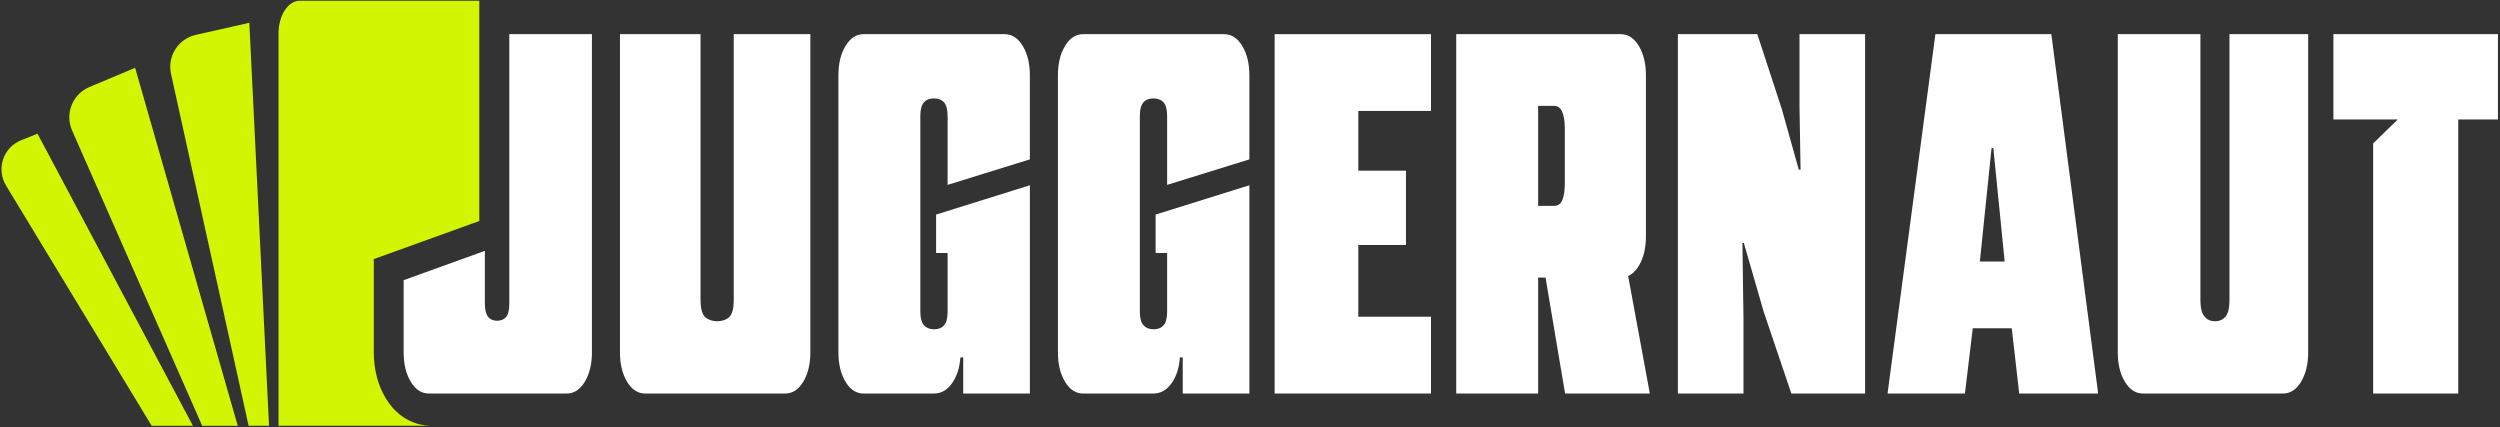
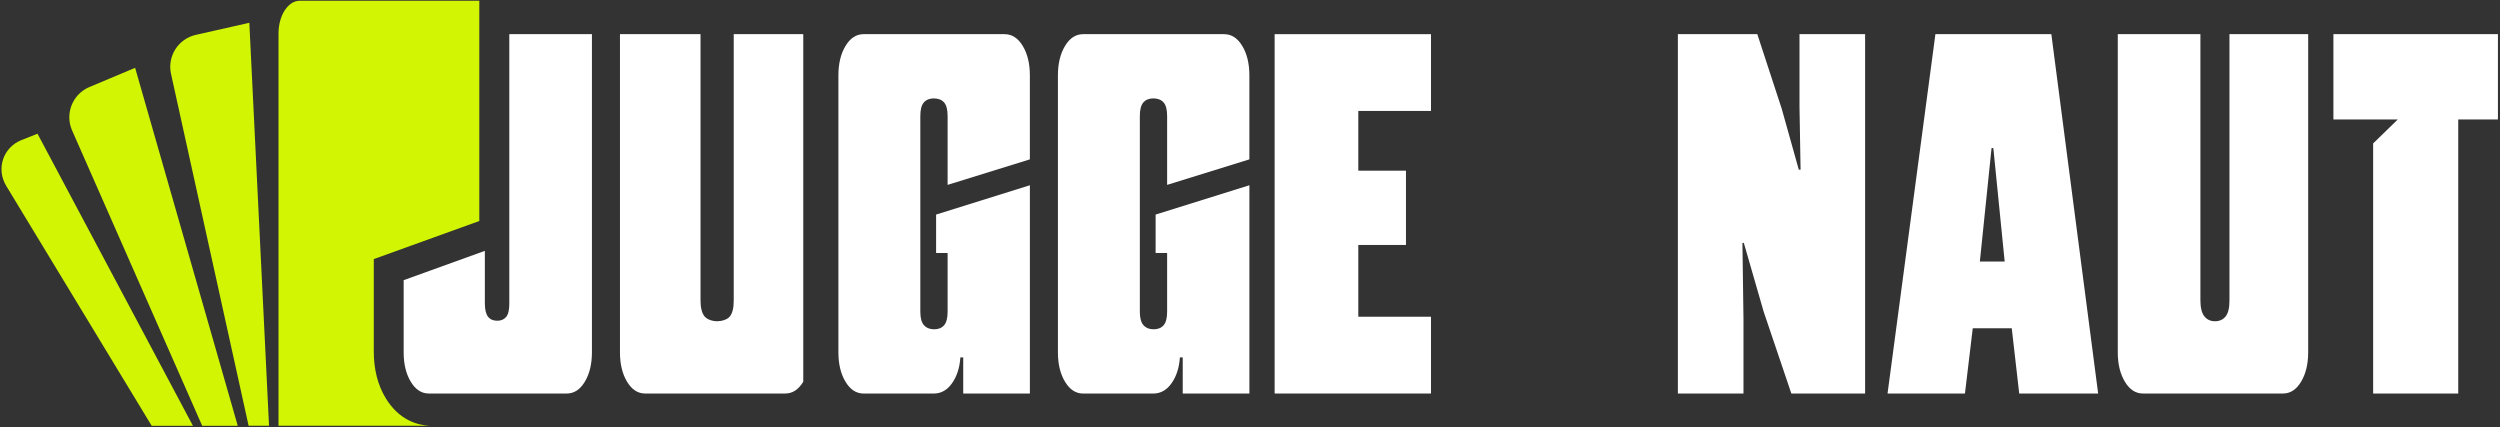
<svg xmlns="http://www.w3.org/2000/svg" width="1171" height="200" viewBox="0 0 1171 200" fill="none">
  <rect x="0" y="0" width="1171" height="200" fill="#333333" stroke="none" />
  <path fill-rule="evenodd" clip-rule="evenodd" d="M130.455 15.698C130.455 7.223 134.908 0.353 140.401 0.353H251.742C251.754 0.353 251.766 0.353 251.778 0.353H224.51V103.52L175.084 121.358V164.697C175.084 173.005 176.943 180.317 180.613 186.408C186.947 196.958 195.82 199.159 201.205 199.415H130.455V15.698ZM116.786 10.675L116.788 10.734L116.791 10.795L126.015 199.415H116.447L80.105 34.607C78.286 26.358 83.475 18.189 91.715 16.331L116.786 10.675ZM41.867 40.772L63.291 31.766L111.366 199.442H94.709L33.77 61.107C30.312 53.257 33.96 44.097 41.867 40.772ZM17.562 62.621L10.026 65.623C1.433 69.046 -1.907 79.112 2.912 87.061L71.054 199.441H90.375L17.562 62.621Z" fill="#D2F503" />
  <path d="M238.558 142.248C238.558 145.225 238.064 147.3 237.065 148.473C236.066 149.646 234.68 150.238 232.915 150.238C231.034 150.238 229.589 149.617 228.6 148.357C227.601 147.106 227.106 144.992 227.106 142.005V117.501L189.075 131.232V165.045C189.075 170.534 190.18 175.12 192.401 178.795C194.612 182.48 197.434 184.323 200.866 184.323H265.467C268.9 184.323 271.722 182.48 273.933 178.795C276.144 175.111 277.259 170.534 277.259 165.045V16.003H238.558V142.248Z" fill="white" />
-   <path d="M343.677 140.832C343.677 144.284 343.066 146.747 341.854 148.24C340.632 149.734 338.004 150.471 335.9 150.471C333.796 150.471 331.168 149.685 329.946 148.124C328.724 146.563 328.123 144.051 328.123 140.599V16.003H290.392V165.045C290.392 170.534 291.498 175.12 293.708 178.795C295.919 182.48 298.751 184.323 302.184 184.323H367.783C371.216 184.323 374.038 182.48 376.249 178.795C378.46 175.111 379.575 170.534 379.575 165.045V16.003H343.677V140.832Z" fill="white" />
+   <path d="M343.677 140.832C343.677 144.284 343.066 146.747 341.854 148.24C340.632 149.734 338.004 150.471 335.9 150.471C333.796 150.471 331.168 149.685 329.946 148.124C328.724 146.563 328.123 144.051 328.123 140.599V16.003H290.392V165.045C290.392 170.534 291.498 175.12 293.708 178.795C295.919 182.48 298.751 184.323 302.184 184.323H367.783C371.216 184.323 374.038 182.48 376.249 178.795V16.003H343.677V140.832Z" fill="white" />
  <path d="M470.605 16.003H404.501C401.068 16.003 398.247 17.846 396.036 21.53C393.815 25.215 392.71 29.802 392.71 35.281V165.055C392.71 170.543 393.815 175.13 396.036 178.805C398.247 182.49 401.068 184.332 404.501 184.332H437.384C440.816 184.332 443.667 182.723 445.936 179.513C448.205 176.303 449.505 172.269 449.844 167.402H451.173V184.332H482.397V86.772L438.47 100.502V118.51H443.861V146.01C443.861 148.987 443.308 151.101 442.203 152.362C441.097 153.622 439.546 154.243 437.558 154.243C435.57 154.243 433.99 153.622 432.826 152.362C431.662 151.111 431.081 148.997 431.081 146.01V54.325C431.081 51.349 431.633 49.235 432.739 47.974C433.844 46.723 435.396 46.093 437.384 46.093C439.488 46.093 441.088 46.723 442.203 47.974C443.308 49.235 443.861 51.349 443.861 54.325V86.593L482.387 74.646V35.29C482.387 29.802 481.282 25.225 479.071 21.54C476.85 17.855 474.028 16.013 470.596 16.013L470.605 16.003Z" fill="white" />
  <path d="M573.426 16.003H507.322C503.889 16.003 501.067 17.846 498.856 21.53C496.636 25.215 495.53 29.802 495.53 35.281V165.055C495.53 170.543 496.636 175.13 498.856 178.805C501.067 182.49 503.889 184.332 507.322 184.332H540.204C543.637 184.332 546.488 182.723 548.757 179.513C551.026 176.303 552.325 172.269 552.664 167.402H553.993V184.332H585.217V86.772L541.29 100.502V118.51H546.681V146.01C546.681 148.987 546.129 151.101 545.023 152.362C543.918 153.622 542.366 154.243 540.378 154.243C538.391 154.243 536.81 153.622 535.646 152.362C534.483 151.111 533.901 148.997 533.901 146.01V54.325C533.901 51.349 534.454 49.235 535.559 47.974C536.664 46.723 538.216 46.093 540.204 46.093C542.308 46.093 543.908 46.723 545.023 47.974C546.129 49.235 546.681 51.349 546.681 54.325V86.593L585.207 74.646V35.29C585.207 29.802 584.102 25.225 581.891 21.54C579.67 17.855 576.849 16.013 573.416 16.013L573.426 16.003Z" fill="white" />
  <path d="M597.037 184.323H670.278V148.357H636.232V114.737H658.553V79.945H636.232V51.969H670.278V16.003H597.037V184.323Z" fill="white" />
-   <path d="M762.62 129.293C764.54 128.449 766.208 126.859 767.633 124.493C769.844 120.817 770.95 116.231 770.95 110.742V35.281C770.95 29.792 769.844 25.206 767.633 21.521C765.413 17.846 762.591 16.003 759.158 16.003H682.097V184.323H720.467V130.02H723.929L733.083 184.323H772.782L762.62 129.293ZM732.957 85.879C732.957 89.128 732.579 91.698 731.842 93.588C731.095 95.479 729.815 96.42 727.992 96.42H720.467V49.593H727.992C729.699 49.593 730.959 50.544 731.755 52.435C732.55 54.325 732.957 56.827 732.957 59.93V85.879Z" fill="white" />
  <path d="M842.887 50.088L843.391 79.479H842.557L834.586 51.029L823.124 16.003H785.917V184.323H816.647V149.297L816.152 113.797H816.812L826.111 146.01L839.066 184.323H873.616V16.003H842.887V50.088Z" fill="white" />
  <path d="M960.848 16.003H906.545L884.126 184.323H920.382L924.038 153.758H942.307L945.798 184.323H982.772L960.848 16.003ZM927.364 122.495L932.843 69.365H933.677L938.991 122.495H927.364Z" fill="white" />
  <path d="M1044.28 140.832C1044.28 144.284 1043.67 146.747 1042.46 148.24C1041.24 149.734 1039.58 150.471 1037.48 150.471C1035.37 150.471 1033.71 149.685 1032.49 148.124C1031.27 146.563 1030.67 144.051 1030.67 140.599V16.003H991.968V165.045C991.968 170.534 993.074 175.12 995.294 178.795C997.505 182.48 1000.33 184.323 1003.76 184.323H1069.36C1072.79 184.323 1075.61 182.48 1077.83 178.795C1080.04 175.111 1081.15 170.534 1081.15 165.045V16.003H1044.28V140.832Z" fill="white" />
  <path d="M1170.03 16.003V55.964H1151.44V184.323H1111.58V67.184L1123.11 55.964H1092.97V16.003H1170.03Z" fill="white" />
</svg>